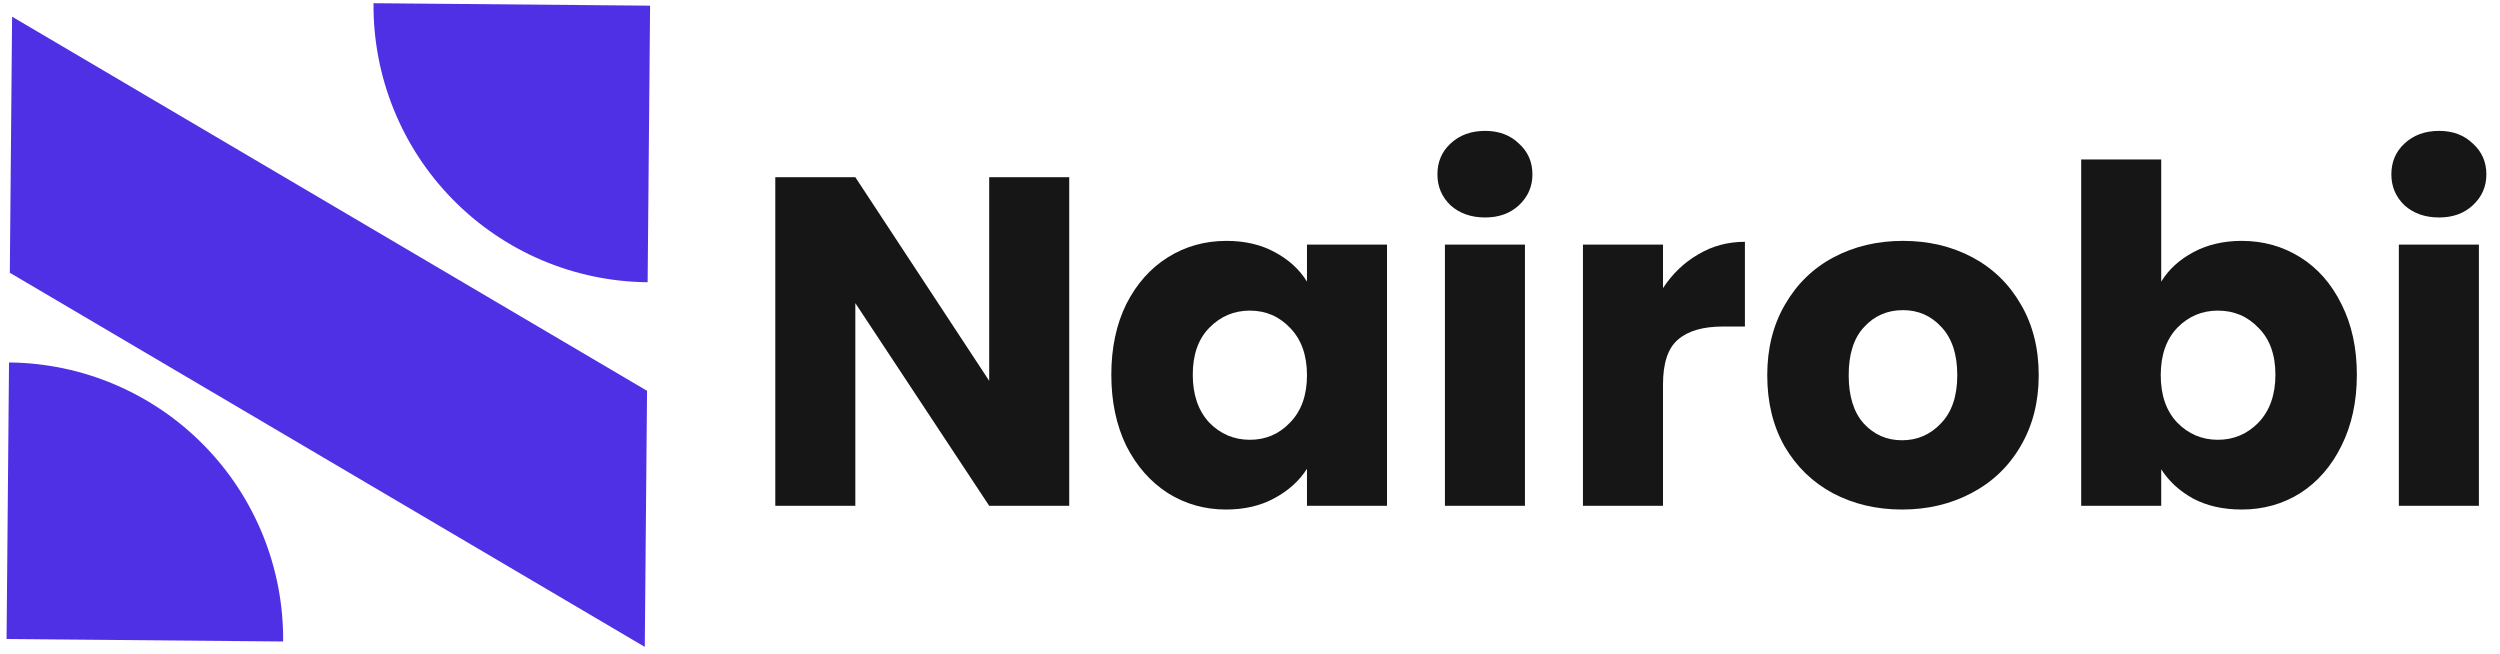
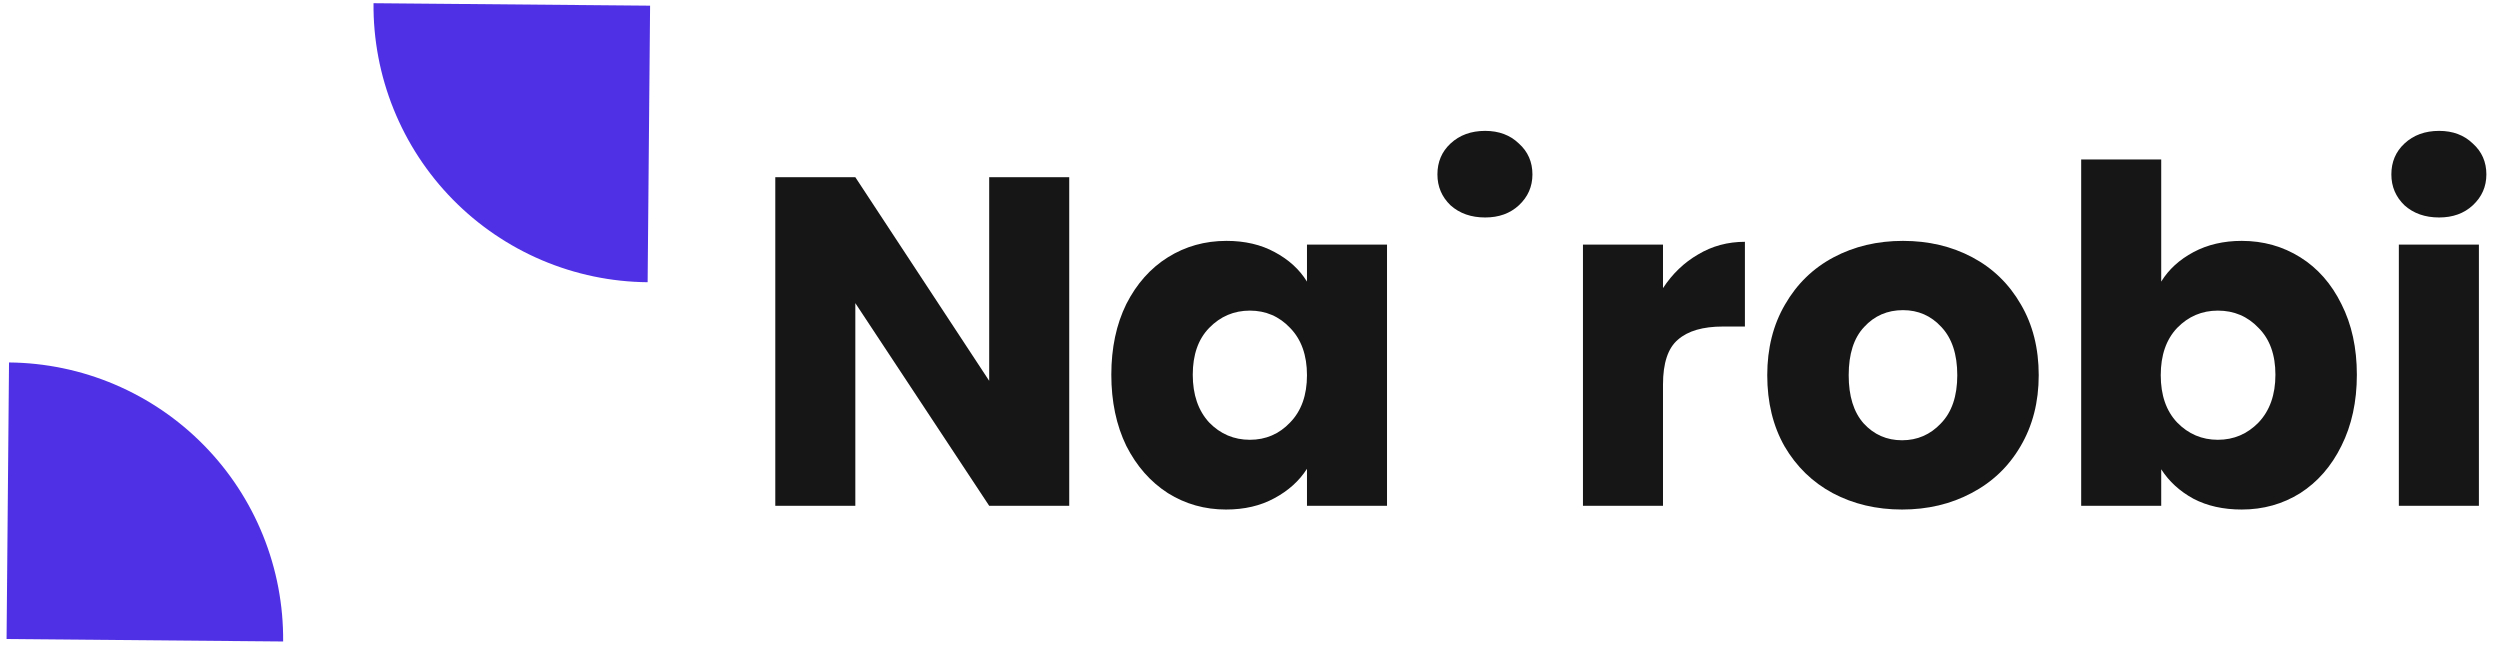
<svg xmlns="http://www.w3.org/2000/svg" width="191" height="50" viewBox="0 0 191 50" fill="none">
  <g clip-path="url(#clip0_262_108)">
    <path d="M81.689 38.642H75.574L65.347 23.159V38.642H59.232V13.539H65.347L75.574 29.095V13.539H81.689V38.642Z" fill="#161616" />
    <path d="M84.905 28.63C84.905 26.58 85.287 24.78 86.05 23.23C86.837 21.68 87.897 20.488 89.232 19.654C90.567 18.82 92.057 18.403 93.702 18.403C95.109 18.403 96.337 18.689 97.385 19.261C98.458 19.833 99.281 20.584 99.853 21.514V18.689H105.968V38.642H99.853V35.817C99.257 36.747 98.423 37.498 97.35 38.07C96.301 38.642 95.073 38.928 93.667 38.928C92.046 38.928 90.567 38.511 89.232 37.677C87.897 36.819 86.837 35.615 86.05 34.065C85.287 32.492 84.905 30.68 84.905 28.63ZM99.853 28.666C99.853 27.14 99.424 25.936 98.566 25.054C97.731 24.172 96.706 23.731 95.49 23.731C94.275 23.731 93.237 24.172 92.379 25.054C91.545 25.912 91.127 27.104 91.127 28.63C91.127 30.155 91.545 31.371 92.379 32.277C93.237 33.159 94.275 33.6 95.49 33.6C96.706 33.6 97.731 33.159 98.566 32.277C99.424 31.395 99.853 30.191 99.853 28.666Z" fill="#161616" />
-     <path d="M113.467 16.615C112.394 16.615 111.512 16.305 110.82 15.685C110.153 15.041 109.819 14.255 109.819 13.325C109.819 12.371 110.153 11.585 110.82 10.965C111.512 10.321 112.394 9.999 113.467 9.999C114.516 9.999 115.374 10.321 116.042 10.965C116.733 11.585 117.078 12.371 117.078 13.325C117.078 14.255 116.733 15.041 116.042 15.685C115.374 16.305 114.516 16.615 113.467 16.615ZM116.506 18.689V38.642H110.392V18.689H116.506Z" fill="#161616" />
+     <path d="M113.467 16.615C112.394 16.615 111.512 16.305 110.82 15.685C110.153 15.041 109.819 14.255 109.819 13.325C109.819 12.371 110.153 11.585 110.82 10.965C111.512 10.321 112.394 9.999 113.467 9.999C114.516 9.999 115.374 10.321 116.042 10.965C116.733 11.585 117.078 12.371 117.078 13.325C117.078 14.255 116.733 15.041 116.042 15.685C115.374 16.305 114.516 16.615 113.467 16.615ZM116.506 18.689V38.642H110.392H116.506Z" fill="#161616" />
    <path d="M127.053 22.014C127.769 20.918 128.663 20.059 129.735 19.44C130.808 18.796 132 18.474 133.311 18.474V24.947H131.631C130.105 24.947 128.961 25.28 128.197 25.948C127.435 26.591 127.053 27.736 127.053 29.381V38.642H120.938V18.689H127.053V22.014Z" fill="#161616" />
    <path d="M145.316 38.928C143.361 38.928 141.597 38.511 140.024 37.677C138.474 36.843 137.247 35.651 136.34 34.101C135.459 32.551 135.018 30.739 135.018 28.666C135.018 26.615 135.471 24.815 136.376 23.266C137.282 21.692 138.522 20.488 140.095 19.654C141.669 18.82 143.433 18.403 145.388 18.403C147.342 18.403 149.107 18.82 150.68 19.654C152.253 20.488 153.493 21.692 154.399 23.266C155.305 24.815 155.758 26.615 155.758 28.666C155.758 30.716 155.293 32.528 154.364 34.101C153.457 35.651 152.206 36.843 150.609 37.677C149.035 38.511 147.271 38.928 145.316 38.928ZM145.316 33.636C146.485 33.636 147.474 33.207 148.284 32.349C149.119 31.491 149.536 30.263 149.536 28.666C149.536 27.068 149.13 25.84 148.32 24.982C147.533 24.124 146.556 23.695 145.388 23.695C144.196 23.695 143.206 24.124 142.42 24.982C141.633 25.817 141.24 27.044 141.24 28.666C141.24 30.263 141.621 31.491 142.384 32.349C143.171 33.207 144.148 33.636 145.316 33.636Z" fill="#161616" />
    <path d="M165.117 21.514C165.689 20.584 166.511 19.833 167.584 19.261C168.657 18.689 169.885 18.403 171.267 18.403C172.912 18.403 174.402 18.82 175.737 19.654C177.072 20.488 178.121 21.68 178.884 23.23C179.671 24.78 180.064 26.58 180.064 28.63C180.064 30.68 179.671 32.492 178.884 34.065C178.121 35.615 177.072 36.819 175.737 37.677C174.402 38.511 172.912 38.928 171.267 38.928C169.861 38.928 168.633 38.654 167.584 38.106C166.535 37.534 165.713 36.783 165.117 35.853V38.642H159.002V12.181H165.117V21.514ZM173.842 28.63C173.842 27.104 173.413 25.912 172.555 25.054C171.72 24.172 170.683 23.731 169.444 23.731C168.228 23.731 167.191 24.172 166.332 25.054C165.498 25.936 165.081 27.14 165.081 28.666C165.081 30.191 165.498 31.395 166.332 32.277C167.191 33.159 168.228 33.6 169.444 33.6C170.66 33.6 171.696 33.159 172.555 32.277C173.413 31.371 173.842 30.155 173.842 28.63Z" fill="#161616" />
    <path d="M186.348 16.615C185.275 16.615 184.393 16.305 183.702 15.685C183.034 15.041 182.7 14.255 182.7 13.325C182.7 12.371 183.034 11.585 183.702 10.965C184.393 10.321 185.275 9.999 186.348 9.999C187.397 9.999 188.255 10.321 188.922 10.965C189.614 11.585 189.959 12.371 189.959 13.325C189.959 14.255 189.614 15.041 188.922 15.685C188.255 16.305 187.397 16.615 186.348 16.615ZM189.388 18.689V38.642H183.272V18.689H189.388Z" fill="#161616" />
-     <path fill-rule="evenodd" clip-rule="evenodd" d="M49.261 49.422L0.75 20.838L0.924 1.274L49.434 29.858L49.261 49.422Z" fill="#5030E5" />
    <path d="M28.537 0.245C28.512 3.02 29.035 5.772 30.074 8.345C31.113 10.918 32.648 13.261 34.593 15.241C36.538 17.22 38.853 18.797 41.407 19.882C43.962 20.967 46.704 21.538 49.479 21.562L49.667 0.433L28.537 0.245Z" fill="#5030E5" />
    <path d="M21.632 49.009C21.656 46.234 21.134 43.482 20.095 40.909C19.056 38.336 17.52 35.993 15.575 34.013C13.631 32.034 11.315 30.457 8.761 29.372C6.207 28.287 3.464 27.716 0.689 27.692L0.502 48.822L21.632 49.009Z" fill="#5030E5" />
  </g>
  <defs>
    <clipPath id="clip0_262_108">
      <rect width="190" height="49.422" fill="white" transform="translate(0.5)" />
    </clipPath>
  </defs>
</svg>